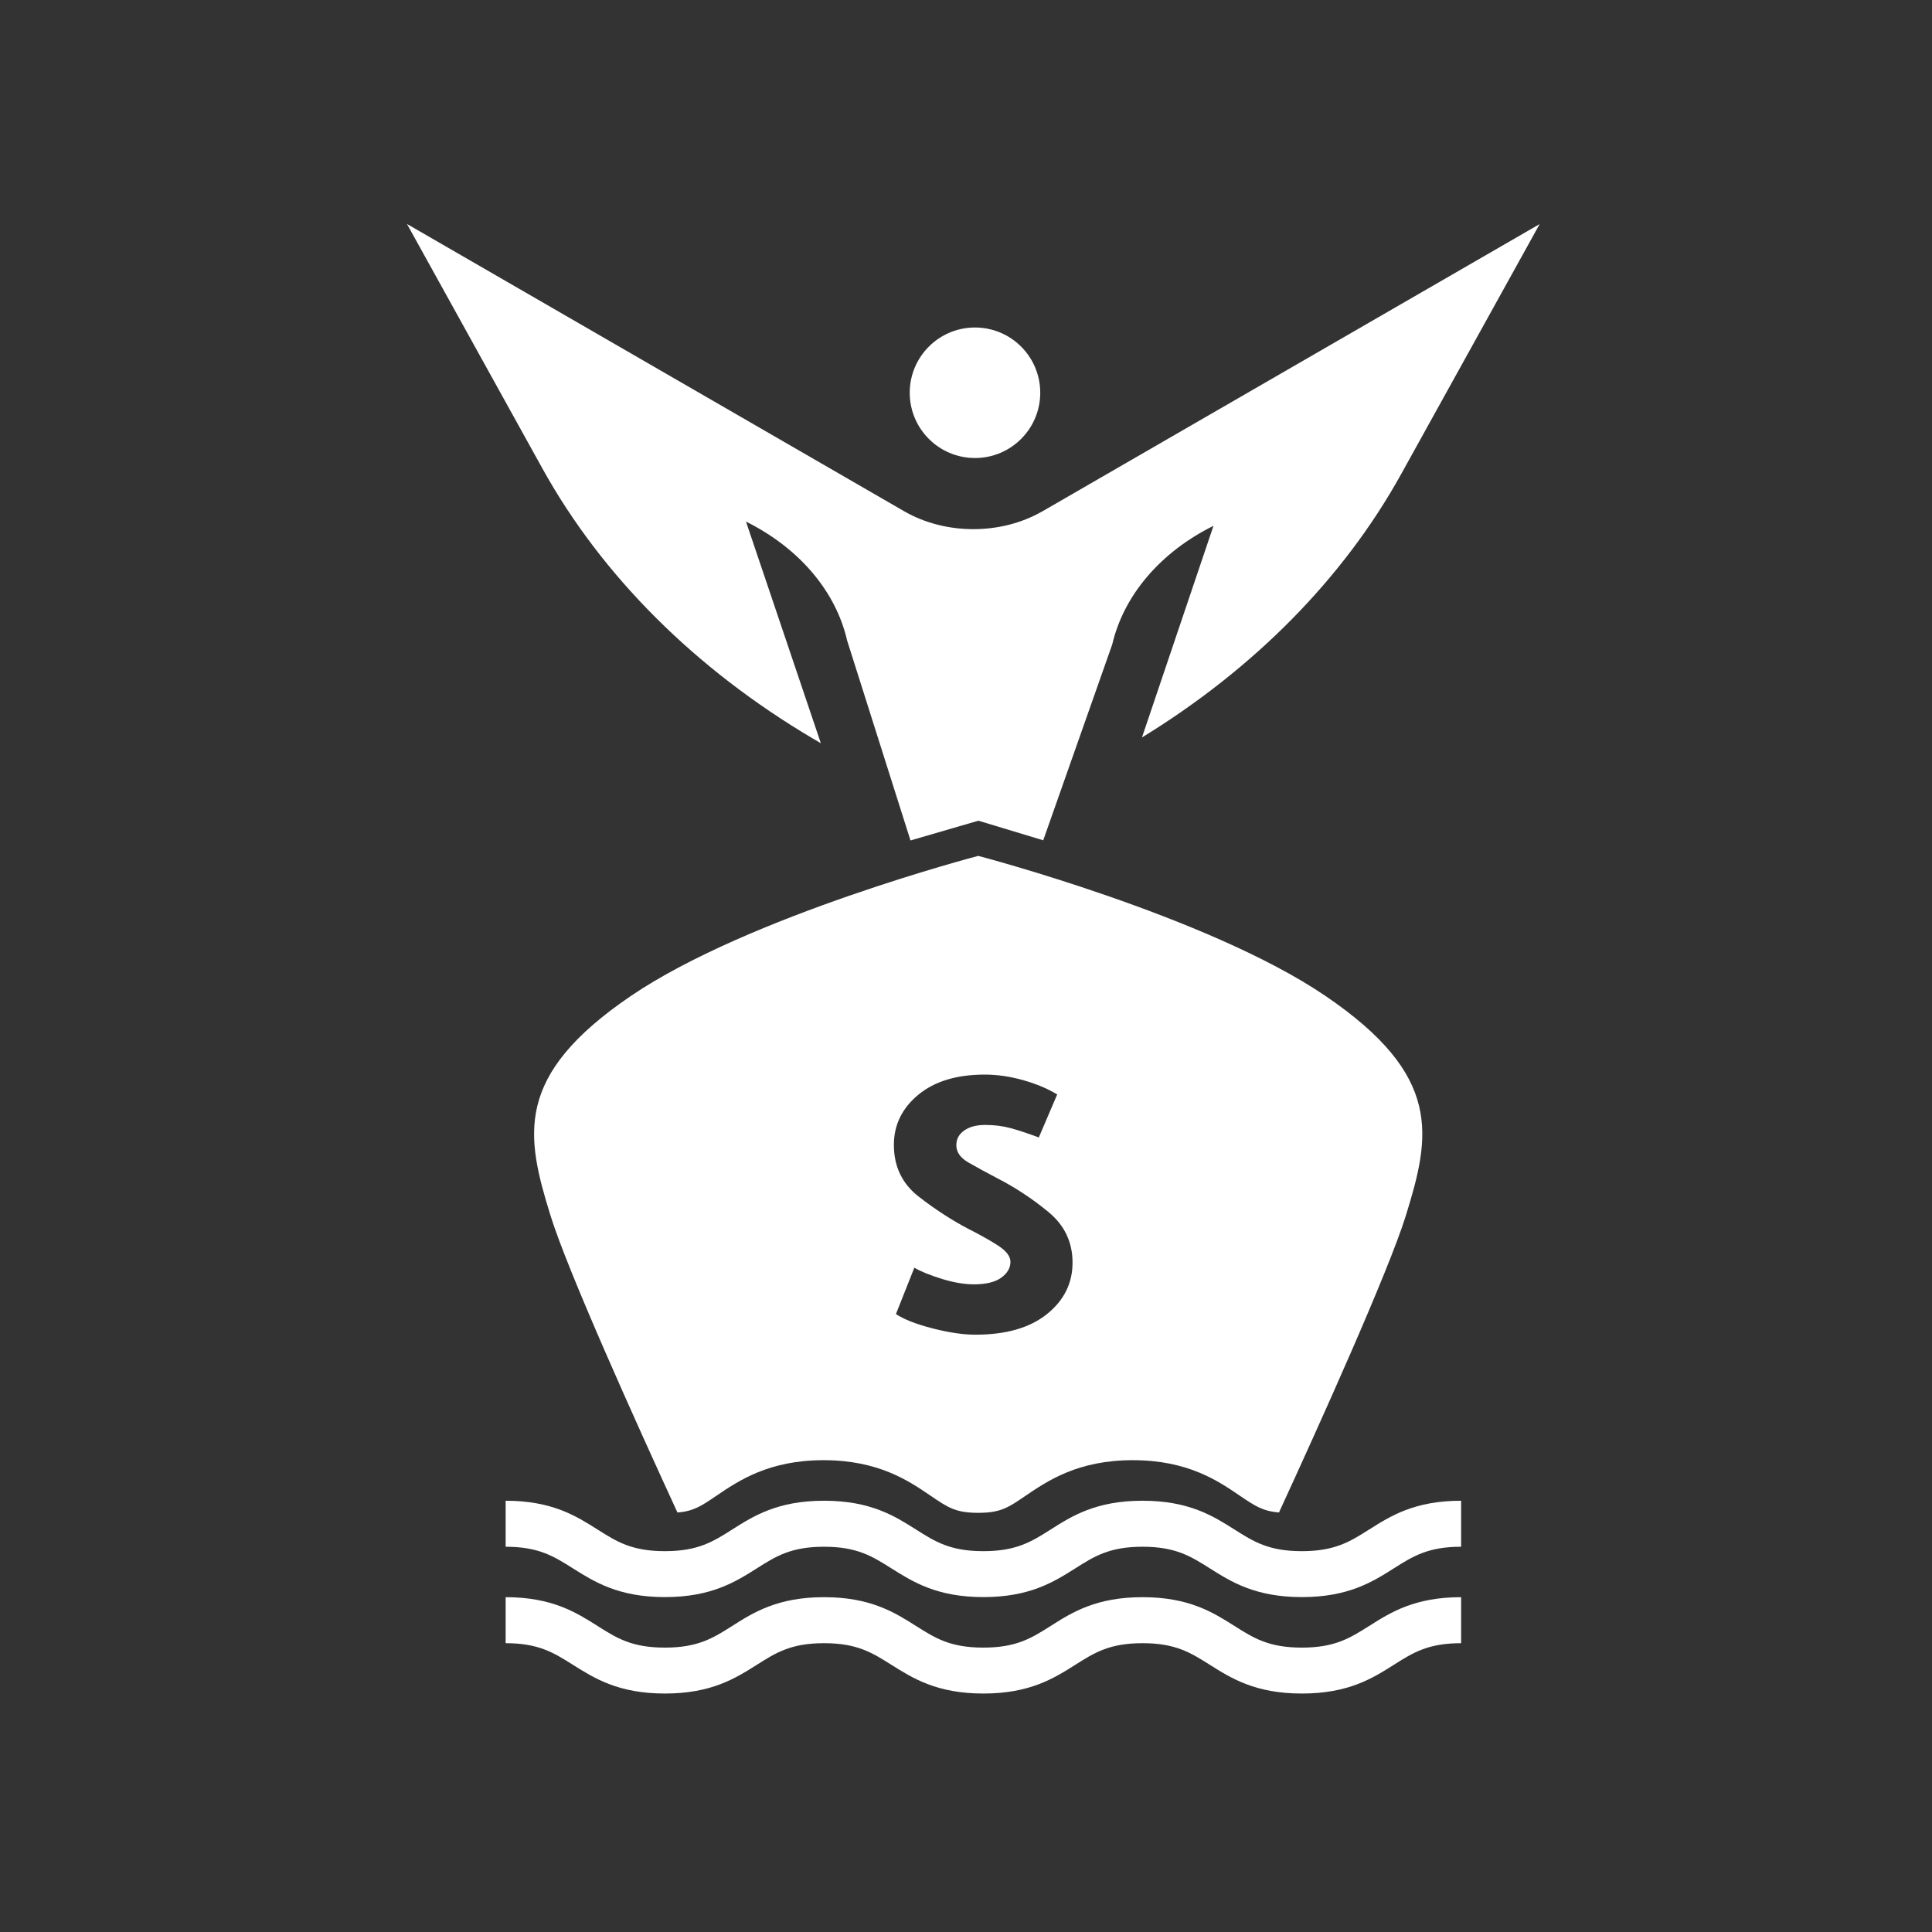
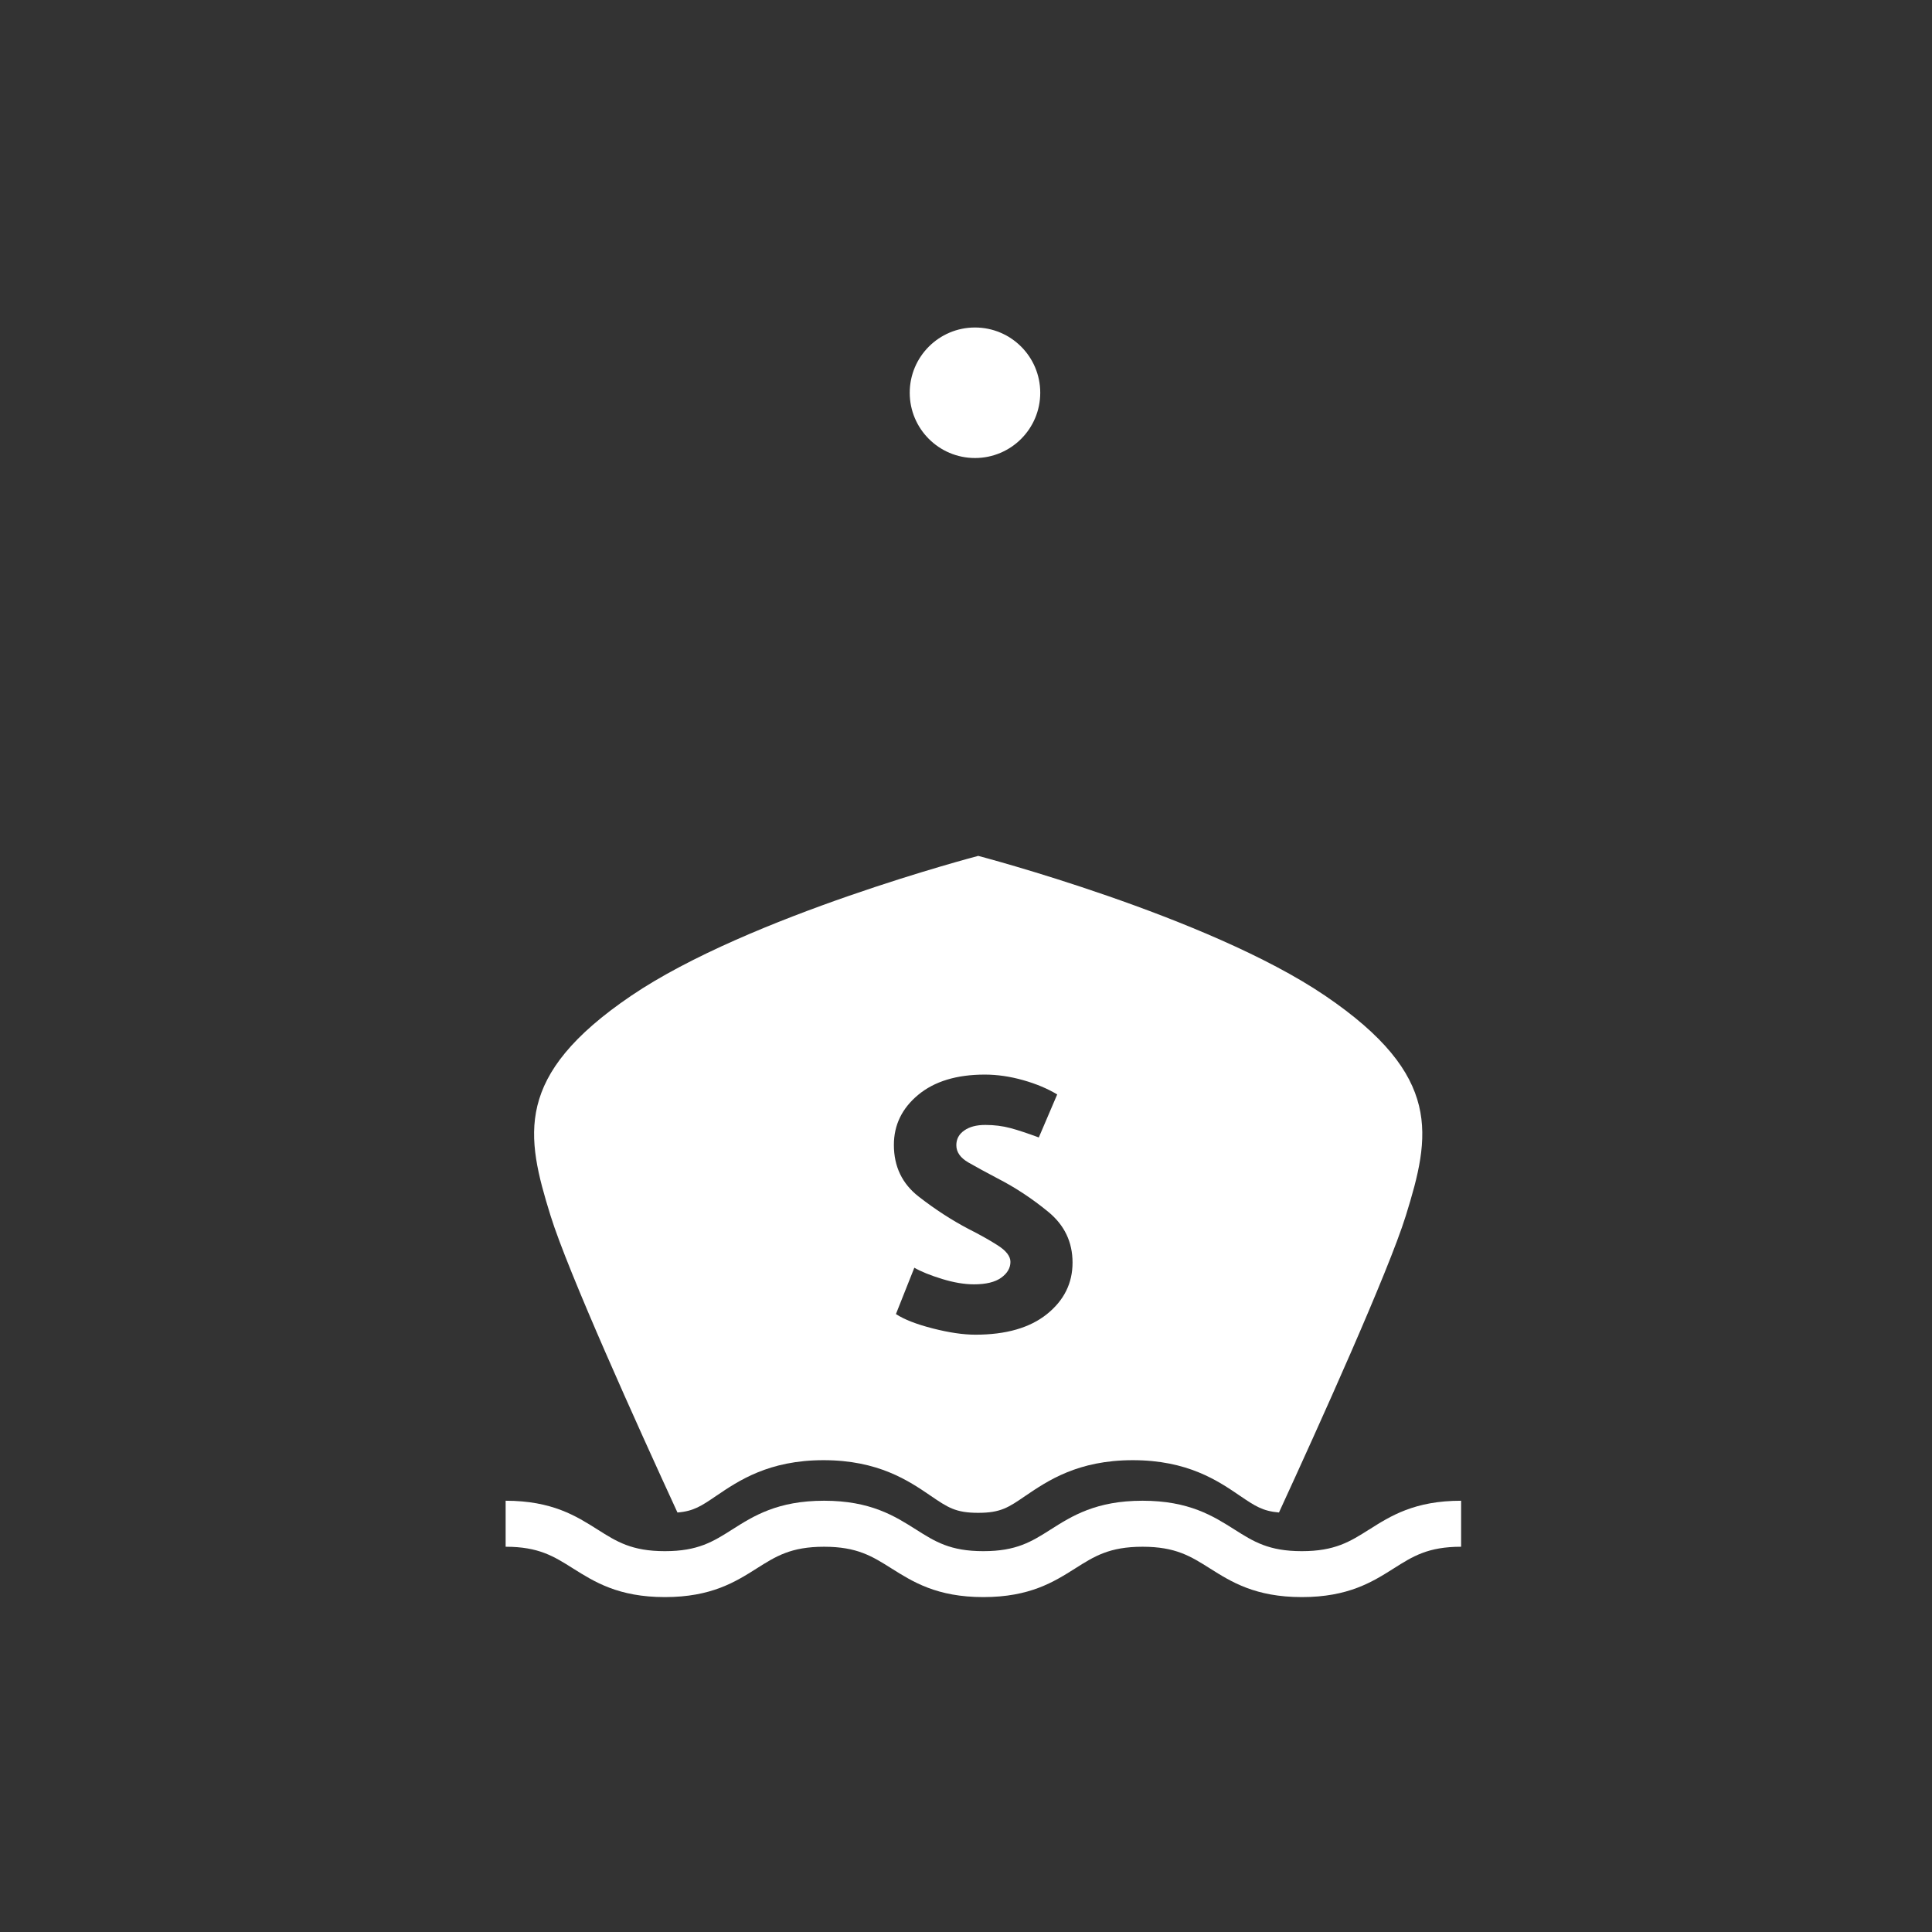
<svg xmlns="http://www.w3.org/2000/svg" xmlns:ns1="http://sodipodi.sourceforge.net/DTD/sodipodi-0.dtd" xmlns:ns2="http://www.inkscape.org/namespaces/inkscape" id="Ebene_1" data-name="Ebene 1" viewBox="0 0 226.77 226.77" ns1:docname="Logo Straship weiß.svg" ns2:version="1.2 (dc2aedaf03, 2022-05-15)">
  <rect x="0" y="0" width="226.77" height="226.77" fill="#333333" stroke="none" />
  <defs id="defs4">
    <style id="style2">      .cls-1 {        fill: #261b62;      }      .cls-1, .cls-2, .cls-3, .cls-4 {        stroke-width: 0px;      }      .cls-2 {        fill: #e30613;      }      .cls-3 {        fill: #ffed00;      }      .cls-4 {        fill: #fff;      }    </style>
    <clipPath clipPathUnits="userSpaceOnUse" id="clipPath878">
      <path class="cls-4" d="m 104.92,134.38 c 0,-2.33 0.95,-4.29 2.85,-5.87 1.9,-1.58 4.51,-2.38 7.82,-2.38 1.47,0 2.96,0.22 4.49,0.65 1.53,0.43 2.86,0.99 4.01,1.68 l -2.16,5.05 c -1.32,-0.49 -2.43,-0.86 -3.33,-1.1 -0.9,-0.24 -1.87,-0.37 -2.94,-0.37 -1.07,0 -1.86,0.22 -2.48,0.65 -0.62,0.43 -0.93,1.01 -0.93,1.73 0,0.81 0.47,1.48 1.42,2.03 0.95,0.55 2.09,1.16 3.41,1.86 2.07,1.06 4.06,2.37 5.96,3.93 1.9,1.56 2.85,3.54 2.85,5.96 0,2.42 -1,4.43 -3,6.04 -2,1.61 -4.8,2.42 -8.4,2.42 -1.41,0 -3.07,-0.24 -4.99,-0.73 -1.92,-0.49 -3.36,-1.05 -4.34,-1.69 l 2.16,-5.44 c 0.8,0.46 1.89,0.9 3.26,1.32 1.37,0.42 2.61,0.63 3.74,0.63 1.41,0 2.48,-0.26 3.2,-0.78 0.72,-0.52 1.08,-1.14 1.08,-1.86 0,-0.66 -0.51,-1.32 -1.53,-1.96 -1.02,-0.65 -2.14,-1.27 -3.35,-1.88 -1.99,-1.04 -3.95,-2.31 -5.89,-3.82 -1.94,-1.51 -2.91,-3.53 -2.91,-6.07 z" id="path880" style="display:none" />
      <path id="lpe_path-effect882" class="powerclip" d="M 57.689,95.46 H 171.944 v 87.11 H 57.689 Z M 104.92,134.38 c 0,2.54 0.97,4.56 2.91,6.07 1.94,1.51 3.9,2.78 5.89,3.82 1.21,0.61 2.33,1.23 3.35,1.88 1.02,0.64 1.53,1.3 1.53,1.96 0,0.72 -0.36,1.34 -1.08,1.86 -0.72,0.52 -1.79,0.78 -3.2,0.78 -1.13,0 -2.37,-0.21 -3.74,-0.63 -1.37,-0.42 -2.46,-0.86 -3.26,-1.32 l -2.16,5.44 c 0.98,0.64 2.42,1.2 4.34,1.69 1.92,0.49 3.58,0.73 4.99,0.73 3.6,0 6.4,-0.81 8.4,-2.42 2,-1.61 3,-3.62 3,-6.04 0,-2.42 -0.95,-4.4 -2.85,-5.96 -1.9,-1.56 -3.89,-2.87 -5.96,-3.93 -1.32,-0.7 -2.46,-1.31 -3.41,-1.86 -0.95,-0.55 -1.42,-1.22 -1.42,-2.03 0,-0.72 0.31,-1.3 0.93,-1.73 0.62,-0.43 1.41,-0.65 2.48,-0.65 1.07,0 2.04,0.13 2.94,0.37 0.9,0.24 2.01,0.61 3.33,1.1 l 2.16,-5.05 c -1.15,-0.69 -2.48,-1.25 -4.01,-1.68 -1.53,-0.43 -3.02,-0.65 -4.49,-0.65 -3.31,0 -5.92,0.8 -7.82,2.38 -1.9,1.58 -2.85,3.54 -2.85,5.87 z" />
    </clipPath>
  </defs>
  <g id="g10">
-     <path class="cls-3" d="m122.36,60.01c-4.85,2.8-11.38,2.8-16.23,0L47.77,26.29l15.89,28.69c6.99,12.61,17.94,23.55,31.79,31.73l.9.53-8.79-26.02c6.23,3.1,10.54,8.17,11.87,13.95l7.44,23.48,7.97-2.32,7.61,2.3,8.1-22.99c1.35-5.77,5.65-10.82,11.86-13.91h.02s-8.39,24.83-8.39,24.83c13.2-8.09,23.66-18.71,30.41-30.89l16.27-29.37-58.37,33.72Z" id="path6" style="fill:#ffffff;fill-opacity:1" />
    <path class="cls-3" d="m114.44,53.76c4.23,0,7.66-3.43,7.66-7.66s-3.43-7.66-7.66-7.66-7.66,3.43-7.66,7.66,3.43,7.66,7.66,7.66Z" id="path8" style="fill:#ffffff;fill-opacity:1" />
  </g>
  <path class="cls-2" d="m 79.53,177.53 c 1.89,-0.15 2.82,-0.78 4.55,-1.96 2.6,-1.76 6.15,-4.18 12.58,-4.18 6.43,0 9.99,2.41 12.58,4.18 2.01,1.37 2.93,2 5.57,2 2.64,0 3.55,-0.62 5.56,-2 2.6,-1.76 6.15,-4.18 12.59,-4.18 6.44,0 9.99,2.41 12.58,4.18 1.74,1.18 2.66,1.8 4.58,1.96 4.66,-10.12 12.84,-28.24 14.89,-34.84 2.91,-9.38 4.37,-16.42 -9.46,-25.81 -13.82,-9.38 -40.73,-16.42 -40.73,-16.42 0,0 -26.91,7.04 -40.74,16.42 -13.82,9.38 -12.37,16.42 -9.46,25.81 2.05,6.61 10.23,24.71 14.9,34.85 v 0 z" id="path12" clip-path="url(#clipPath878)" ns2:path-effect="#path-effect882" ns2:original-d="m79.53,177.53c1.89-.15,2.82-.78,4.55-1.96,2.6-1.76,6.15-4.18,12.58-4.18s9.99,2.41,12.58,4.18c2.01,1.37,2.93,2,5.57,2s3.55-.62,5.56-2c2.6-1.76,6.15-4.18,12.59-4.18s9.99,2.41,12.58,4.18c1.74,1.18,2.66,1.8,4.58,1.96,4.66-10.12,12.84-28.24,14.89-34.84,2.91-9.38,4.37-16.42-9.46-25.81-13.82-9.38-40.73-16.42-40.73-16.42,0,0-26.91,7.04-40.74,16.42-13.82,9.38-12.37,16.42-9.46,25.81,2.05,6.61,10.23,24.71,14.9,34.85h0Z" style="fill:#ffffff;fill-opacity:1" />
  <path class="cls-1" d="m160.7,179.53c-2.24,1.42-4.02,2.54-7.9,2.54s-5.66-1.12-7.9-2.54c-2.5-1.58-5.33-3.38-10.79-3.38s-8.29,1.79-10.79,3.38c-2.24,1.42-4.01,2.54-7.9,2.54s-5.66-1.12-7.9-2.54c-2.5-1.58-5.33-3.38-10.79-3.38s-8.29,1.79-10.79,3.38c-2.24,1.42-4.01,2.54-7.9,2.54s-5.66-1.12-7.9-2.54c-2.5-1.58-5.33-3.38-10.79-3.38v5.4c3.89,0,5.66,1.13,7.9,2.54,2.5,1.57,5.33,3.37,10.79,3.37s8.29-1.79,10.79-3.37c2.24-1.42,4.01-2.54,7.9-2.54s5.66,1.13,7.9,2.54c2.5,1.57,5.33,3.37,10.79,3.37s8.29-1.79,10.79-3.37c2.24-1.42,4.01-2.54,7.9-2.54s5.66,1.13,7.9,2.54c2.5,1.58,5.34,3.37,10.8,3.37s8.29-1.79,10.79-3.37c2.24-1.42,4.01-2.54,7.9-2.54v-5.4c-5.46,0-8.29,1.79-10.79,3.38h0Z" id="path14" style="fill:#ffffff;fill-opacity:1" />
-   <path class="cls-1" d="m160.7,190.85c-2.24,1.42-4.02,2.54-7.9,2.54s-5.66-1.12-7.9-2.54c-2.5-1.58-5.33-3.38-10.79-3.38s-8.29,1.79-10.79,3.38c-2.24,1.42-4.01,2.54-7.9,2.54s-5.66-1.12-7.9-2.54c-2.5-1.58-5.33-3.38-10.79-3.38s-8.29,1.79-10.79,3.38c-2.24,1.42-4.01,2.54-7.9,2.54s-5.66-1.12-7.9-2.54c-2.5-1.58-5.33-3.38-10.79-3.38v5.4c3.89,0,5.66,1.13,7.9,2.54,2.5,1.57,5.33,3.37,10.79,3.37s8.29-1.79,10.79-3.37c2.24-1.42,4.01-2.54,7.9-2.54s5.66,1.13,7.9,2.54c2.5,1.57,5.33,3.37,10.79,3.37s8.29-1.79,10.79-3.37c2.24-1.42,4.01-2.54,7.9-2.54s5.66,1.13,7.9,2.54c2.5,1.58,5.34,3.37,10.8,3.37s8.29-1.79,10.79-3.37c2.24-1.42,4.01-2.54,7.9-2.54v-5.4c-5.46,0-8.29,1.79-10.79,3.38h0Z" id="path16" style="fill:#ffffff;fill-opacity:1" />
</svg>